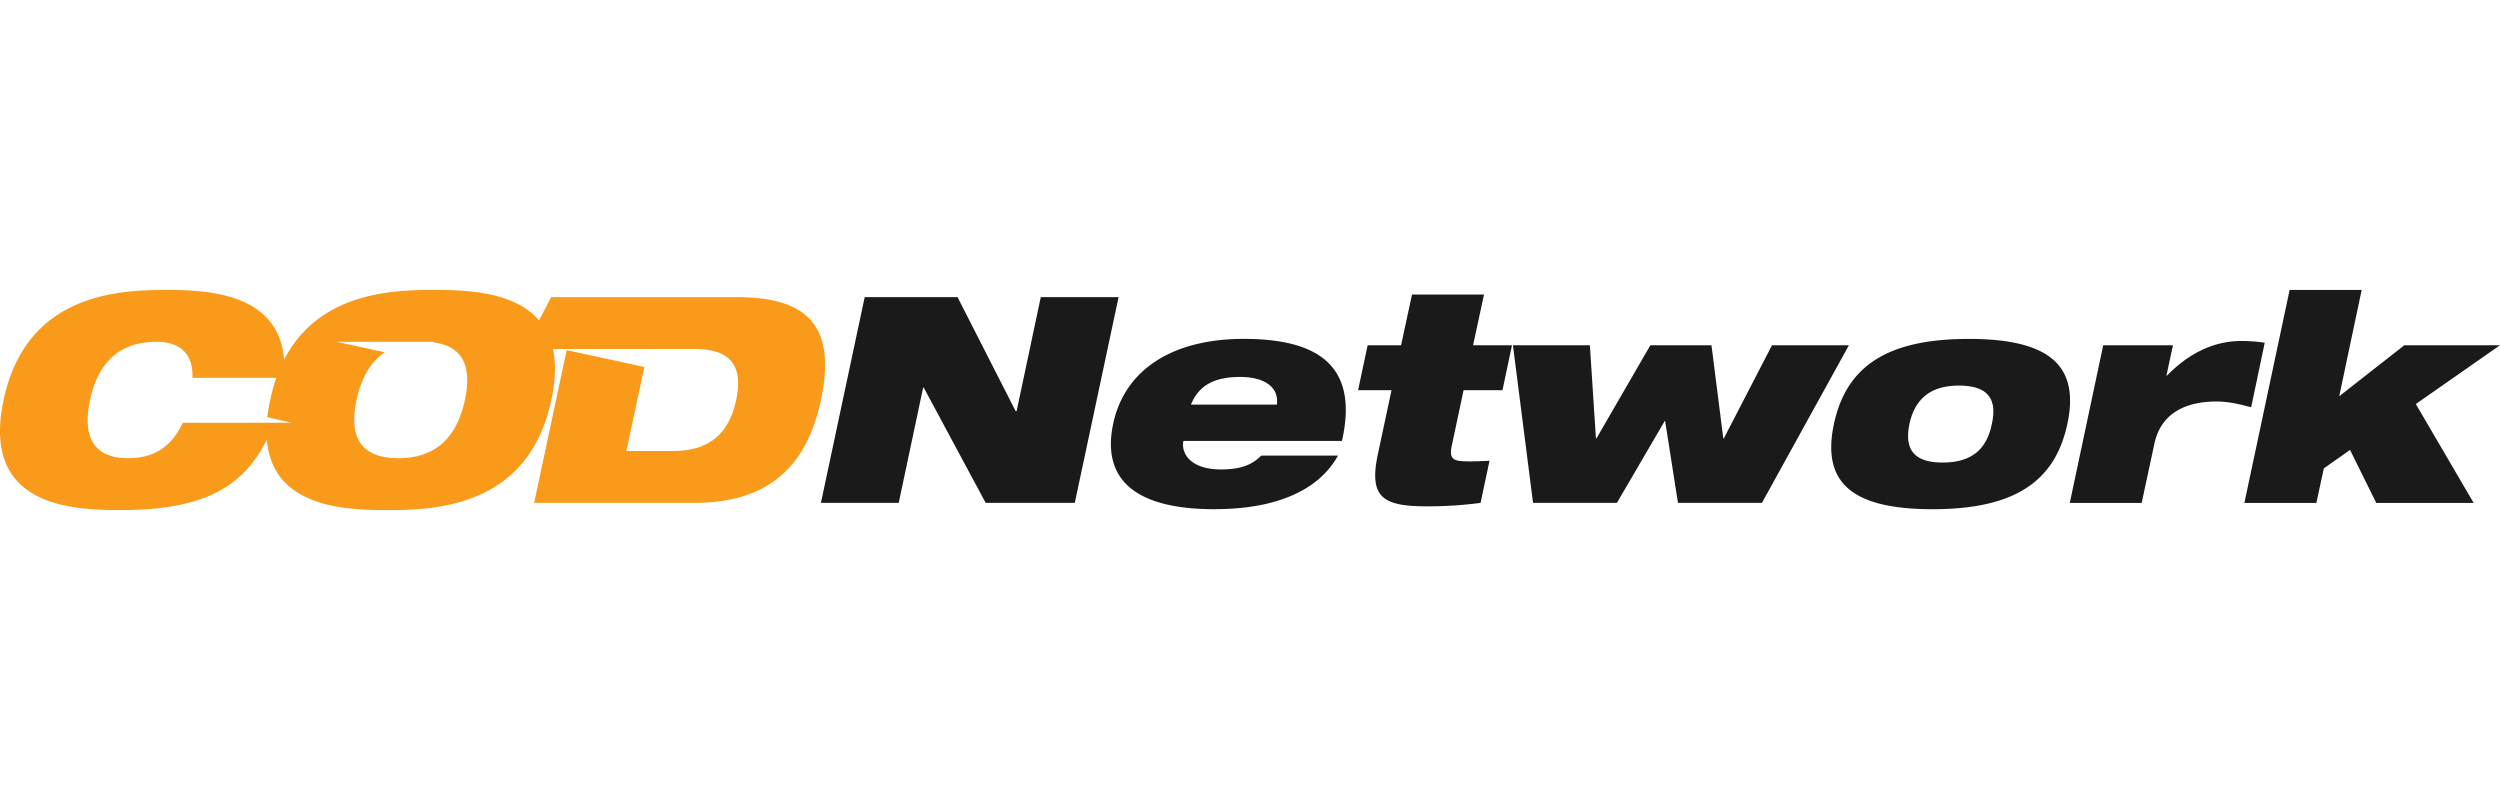
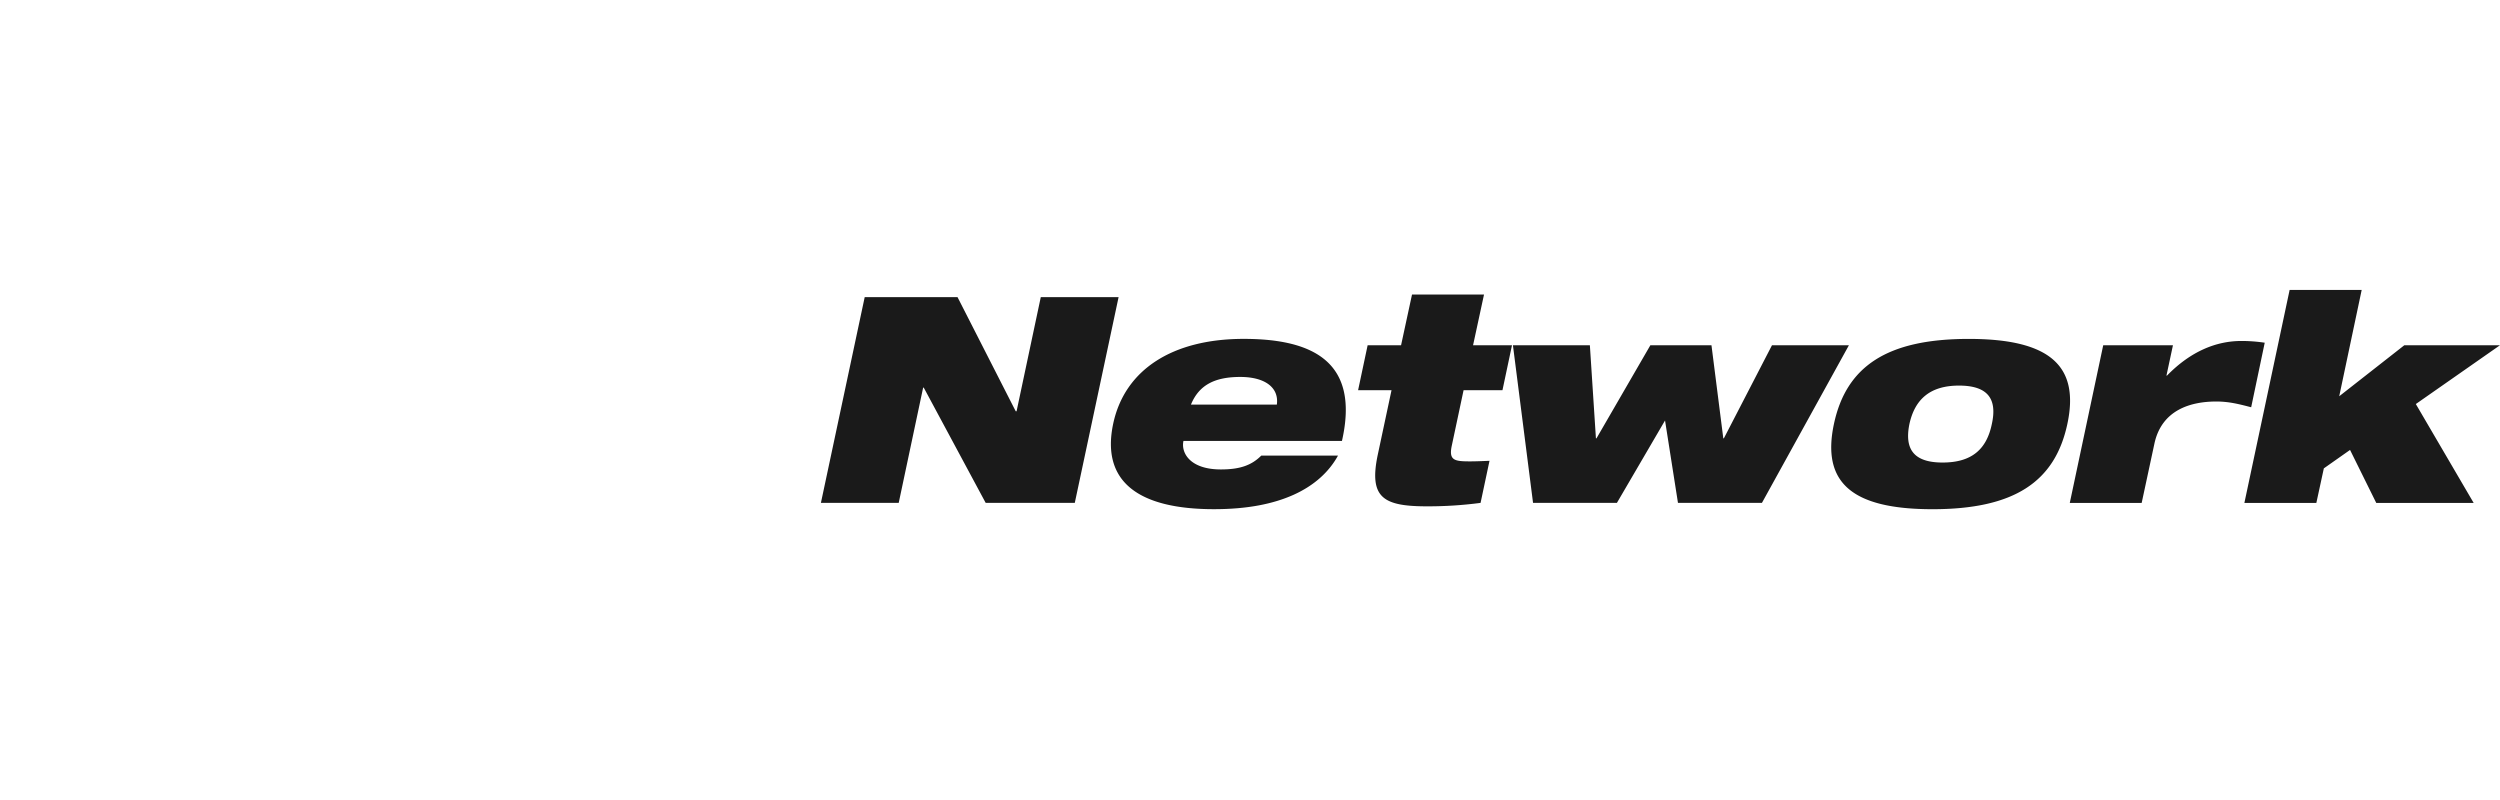
<svg xmlns="http://www.w3.org/2000/svg" viewBox="0 0 1739.57 153.2" width="250" height="80">
  <g data-name="Layer 2">
    <g data-name="Layer 1">
      <path d="M571.21 148.19h54.14l17-80.21h.41l43.11 80.21h62L778.35 5h-54.14l-16.85 79.42h-.6L666.26 5h-64.57l-30.48 143.19ZM828.7 79.8c5.62-13.8 16.84-19.24 34.3-19.24 17.24 0 27.07 7.42 25.46 19.24Zm48.92 35.5c-6.81 6.82-15 9.62-28.07 9.62-22 0-27.87-12-26.06-19.85h110.28c12.43-54.74-19.85-71-68.38-71-49.33 0-82.81 21.26-90.83 59.15-8.42 40.1 17.44 59.35 70.18 59.35 23.06 0 41.11-3.61 55.34-10s24.67-15.84 30.92-27.27ZM945 69.78h23.26l-9.62 45.12c-6.22 29.87 4 35.69 34.49 35.69a278.77 278.77 0 0 0 37.09-2.4l6.22-29.28c-4.82.2-9.42.4-13.43.4-10.83 0-15-.6-12.84-10.83l8.23-38.7h27.06l6.62-31.28H1025l7.62-35.29h-50.1L974.9 38.5h-23.26L945 69.78Zm121.74 78.41h58.35l33.49-57.35 9 57.35H1226l60.53-109.69H1233l-33.48 64.77h-.4l-8.23-64.77h-42.51l-37.49 64.77h-.4l-4.21-64.77h-53.54l14 109.69Zm261.9-54.95c3.81-17.24 14.44-26.67 34.49-26.67 20.25 0 26.67 9.43 22.86 26.67-3.61 17.65-14 26.87-34.29 26.87-20 0-26.67-9.22-23.06-26.87Zm-52.53 0c-8.62 40.51 12 59.35 68.57 59.35s85.22-18.84 93.85-59.35c8.62-40.3-12-59.15-68.58-59.15s-85.22 18.85-93.84 59.15Zm164 55h50.12l8.83-41.11c5-23.67 25.27-29.48 43.11-29.48 8.82 0 15.84 1.81 24.26 4l9.43-44.91a109.06 109.06 0 0 0-16.25-1.21c-17.24 0-35.09 7-51.73 24.07h-.4l4.52-21.1h-48.52l-23.26 109.69Zm121.53 0h50.13l5.22-24.07 18.24-12.83 18.25 36.9h67.78L1681 79.41l58.55-40.91H1673L1627.69 74l15.64-74h-50.14l-31.48 148.19Z" style="fill-rule:evenodd;fill:#1a1a1a" />
-       <path d="M127.23 92.44c-8.23 17.24-20.46 24.66-38.3 24.66-20.66 0-32.49-11.43-26.27-40.5S85.92 36.09 109 36.09c21.86 0 25.47 14.84 24.86 25.07h58.43A122.21 122.21 0 0 0 188 76.6a117.84 117.84 0 0 0-2 11.92l16.9 3.92h-75.67ZM383.56 5h128.67c48.53 0 70.19 18.86 59 71.59-10.63 50.33-40.71 71.59-88.23 71.59H371.67L394.3 41.92l54.09 11.71-12.55 58.46h32.48c25.87 0 39.1-12.83 43.91-35.49s-2.8-35.49-28.67-35.49h-98.81c2.07 9.48 2 21.14-1.1 35.49-15.84 74.19-79.81 76.6-114.09 76.6-29.39 0-80-1.78-83.87-49-6.82 13.48-15.48 24.59-28.19 32.74-16 10.43-38.9 16.25-73.39 16.25-34.29 0-97.45-2.41-81.61-76.6S82.31 0 116.6 0c31.4 0 77.52 3.74 81.07 48.59C221.77 1.77 272.74 0 302 0c22 0 55.79 1 73.09 21.2L383.56 5ZM248.1 76.6c3.47-16.2 10.29-26.92 19.64-33.24l-33.55-7.27h67.6v.45C320 38.89 329 50.8 323.5 76.6c-6.22 29.07-23.27 40.5-46.32 40.5s-35.3-11.43-29.08-40.5Z" style="fill:#f99a1a;fill-rule:evenodd" />
    </g>
  </g>
</svg>